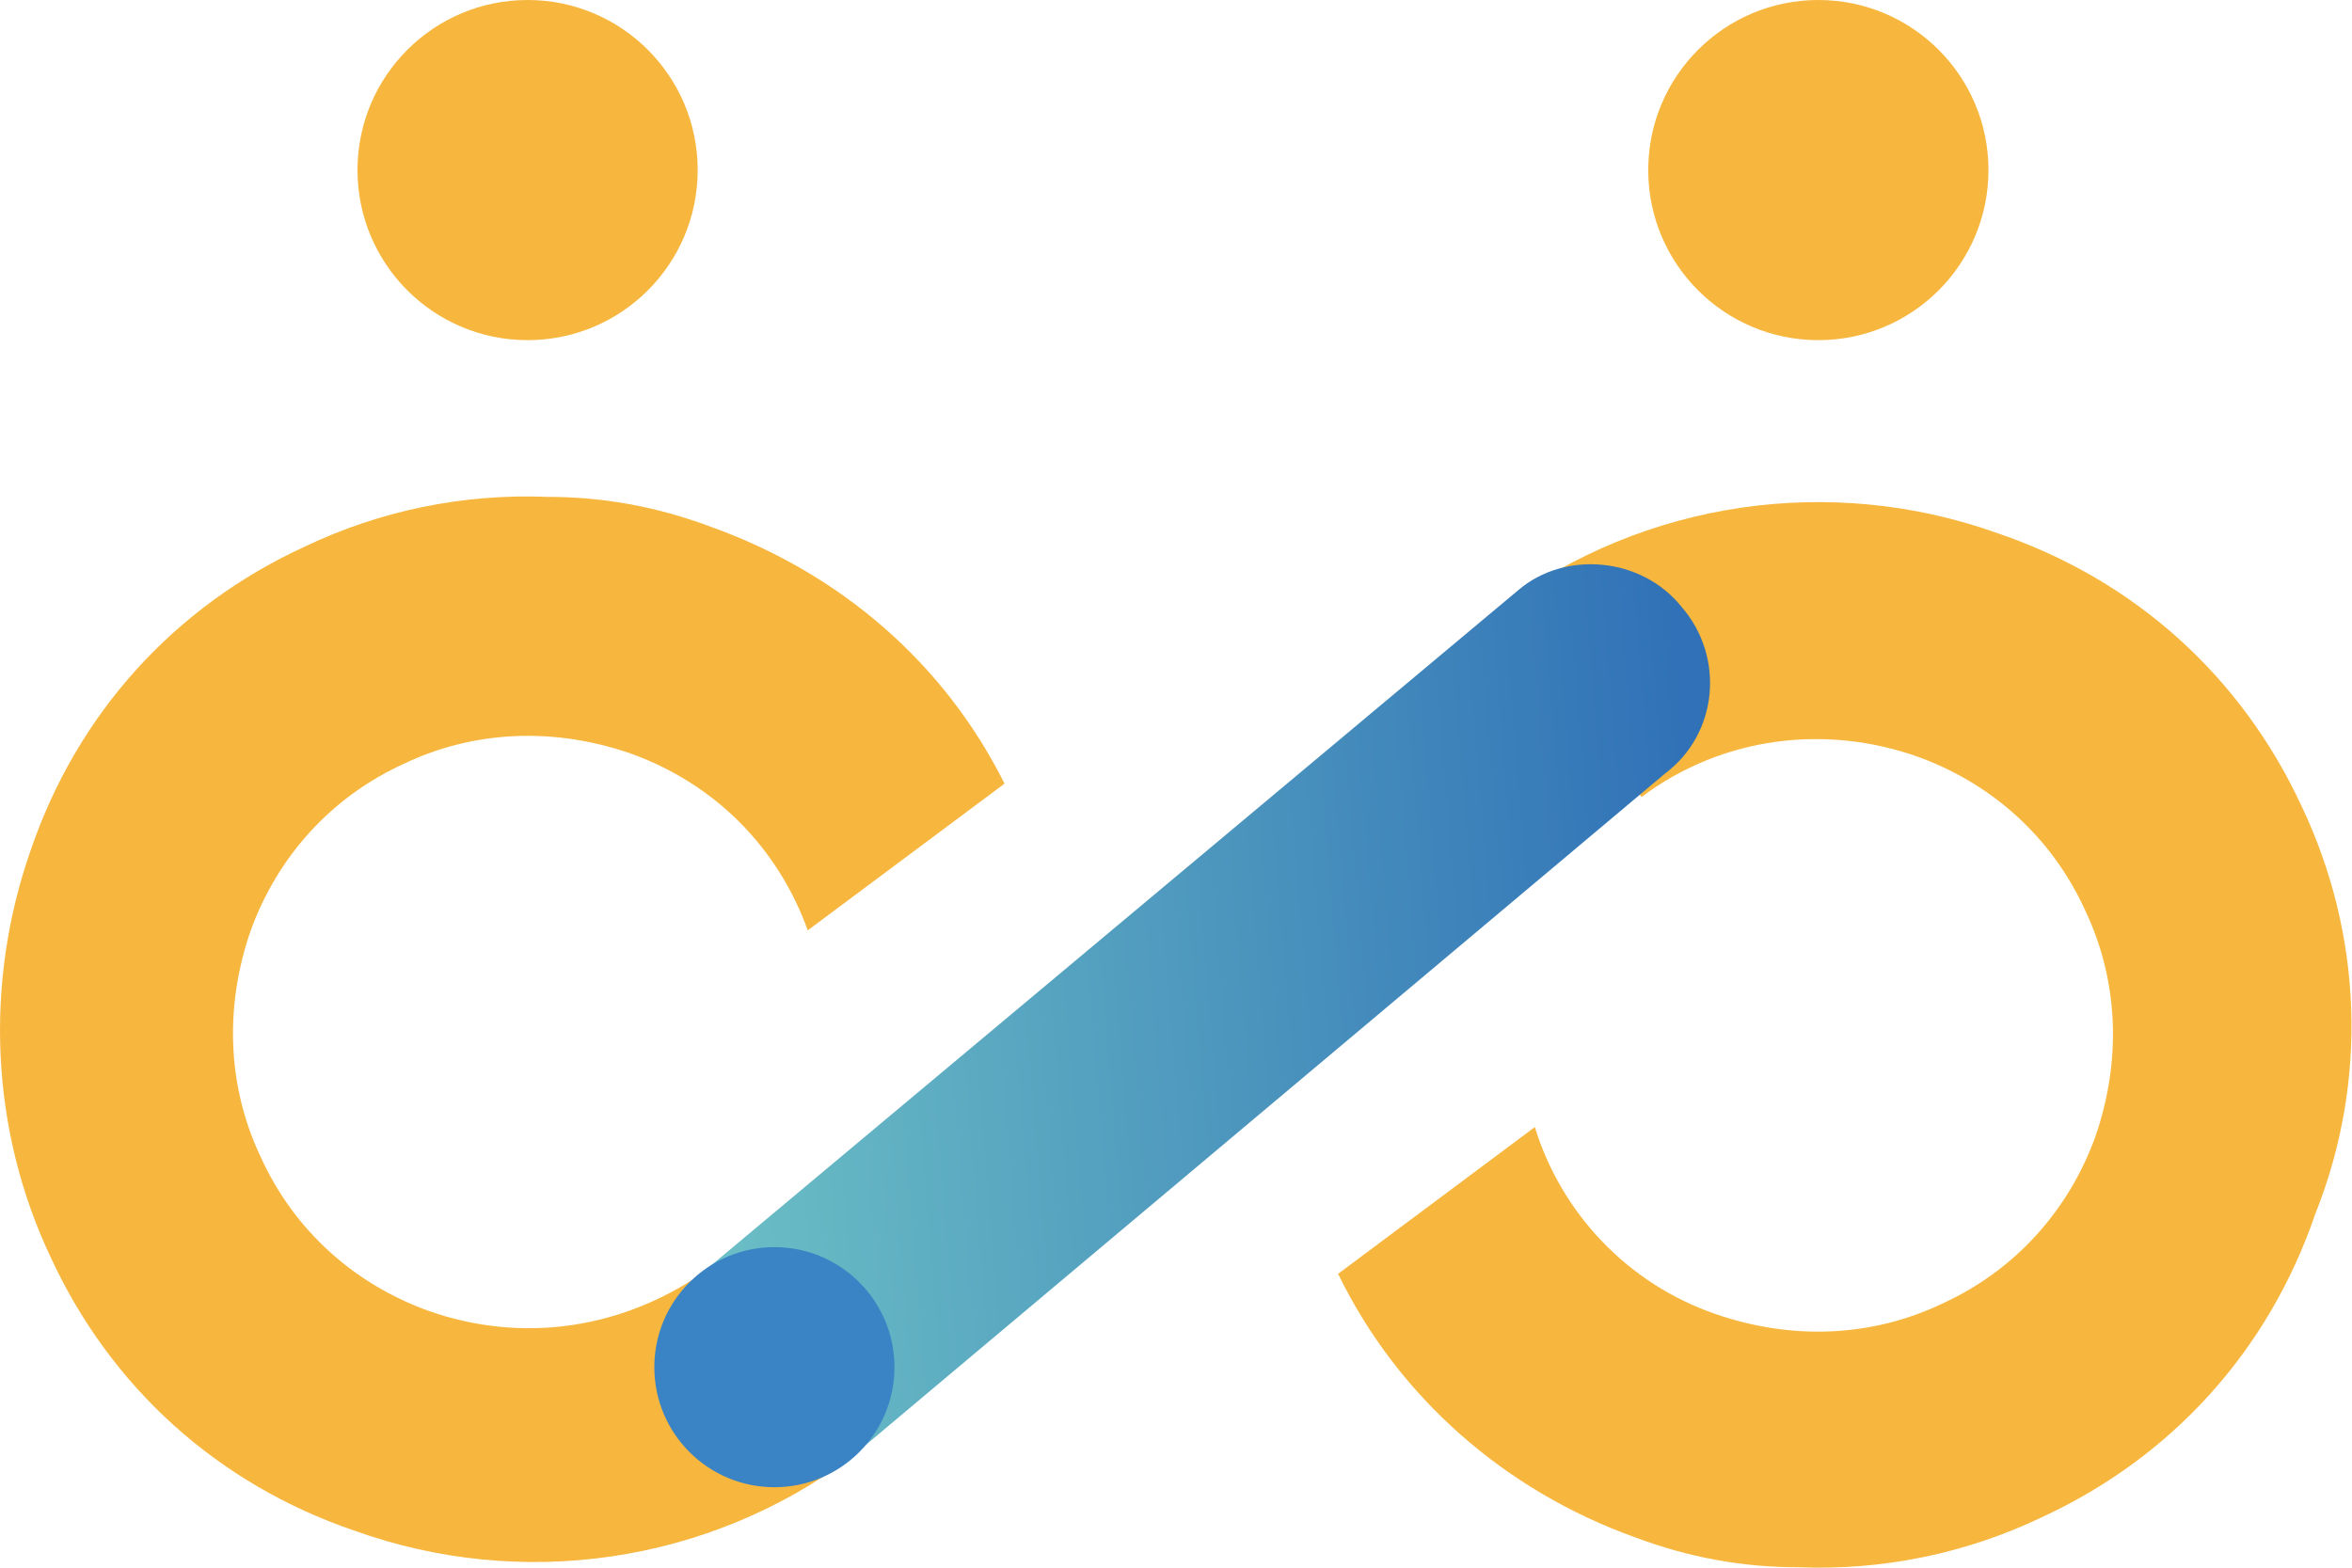
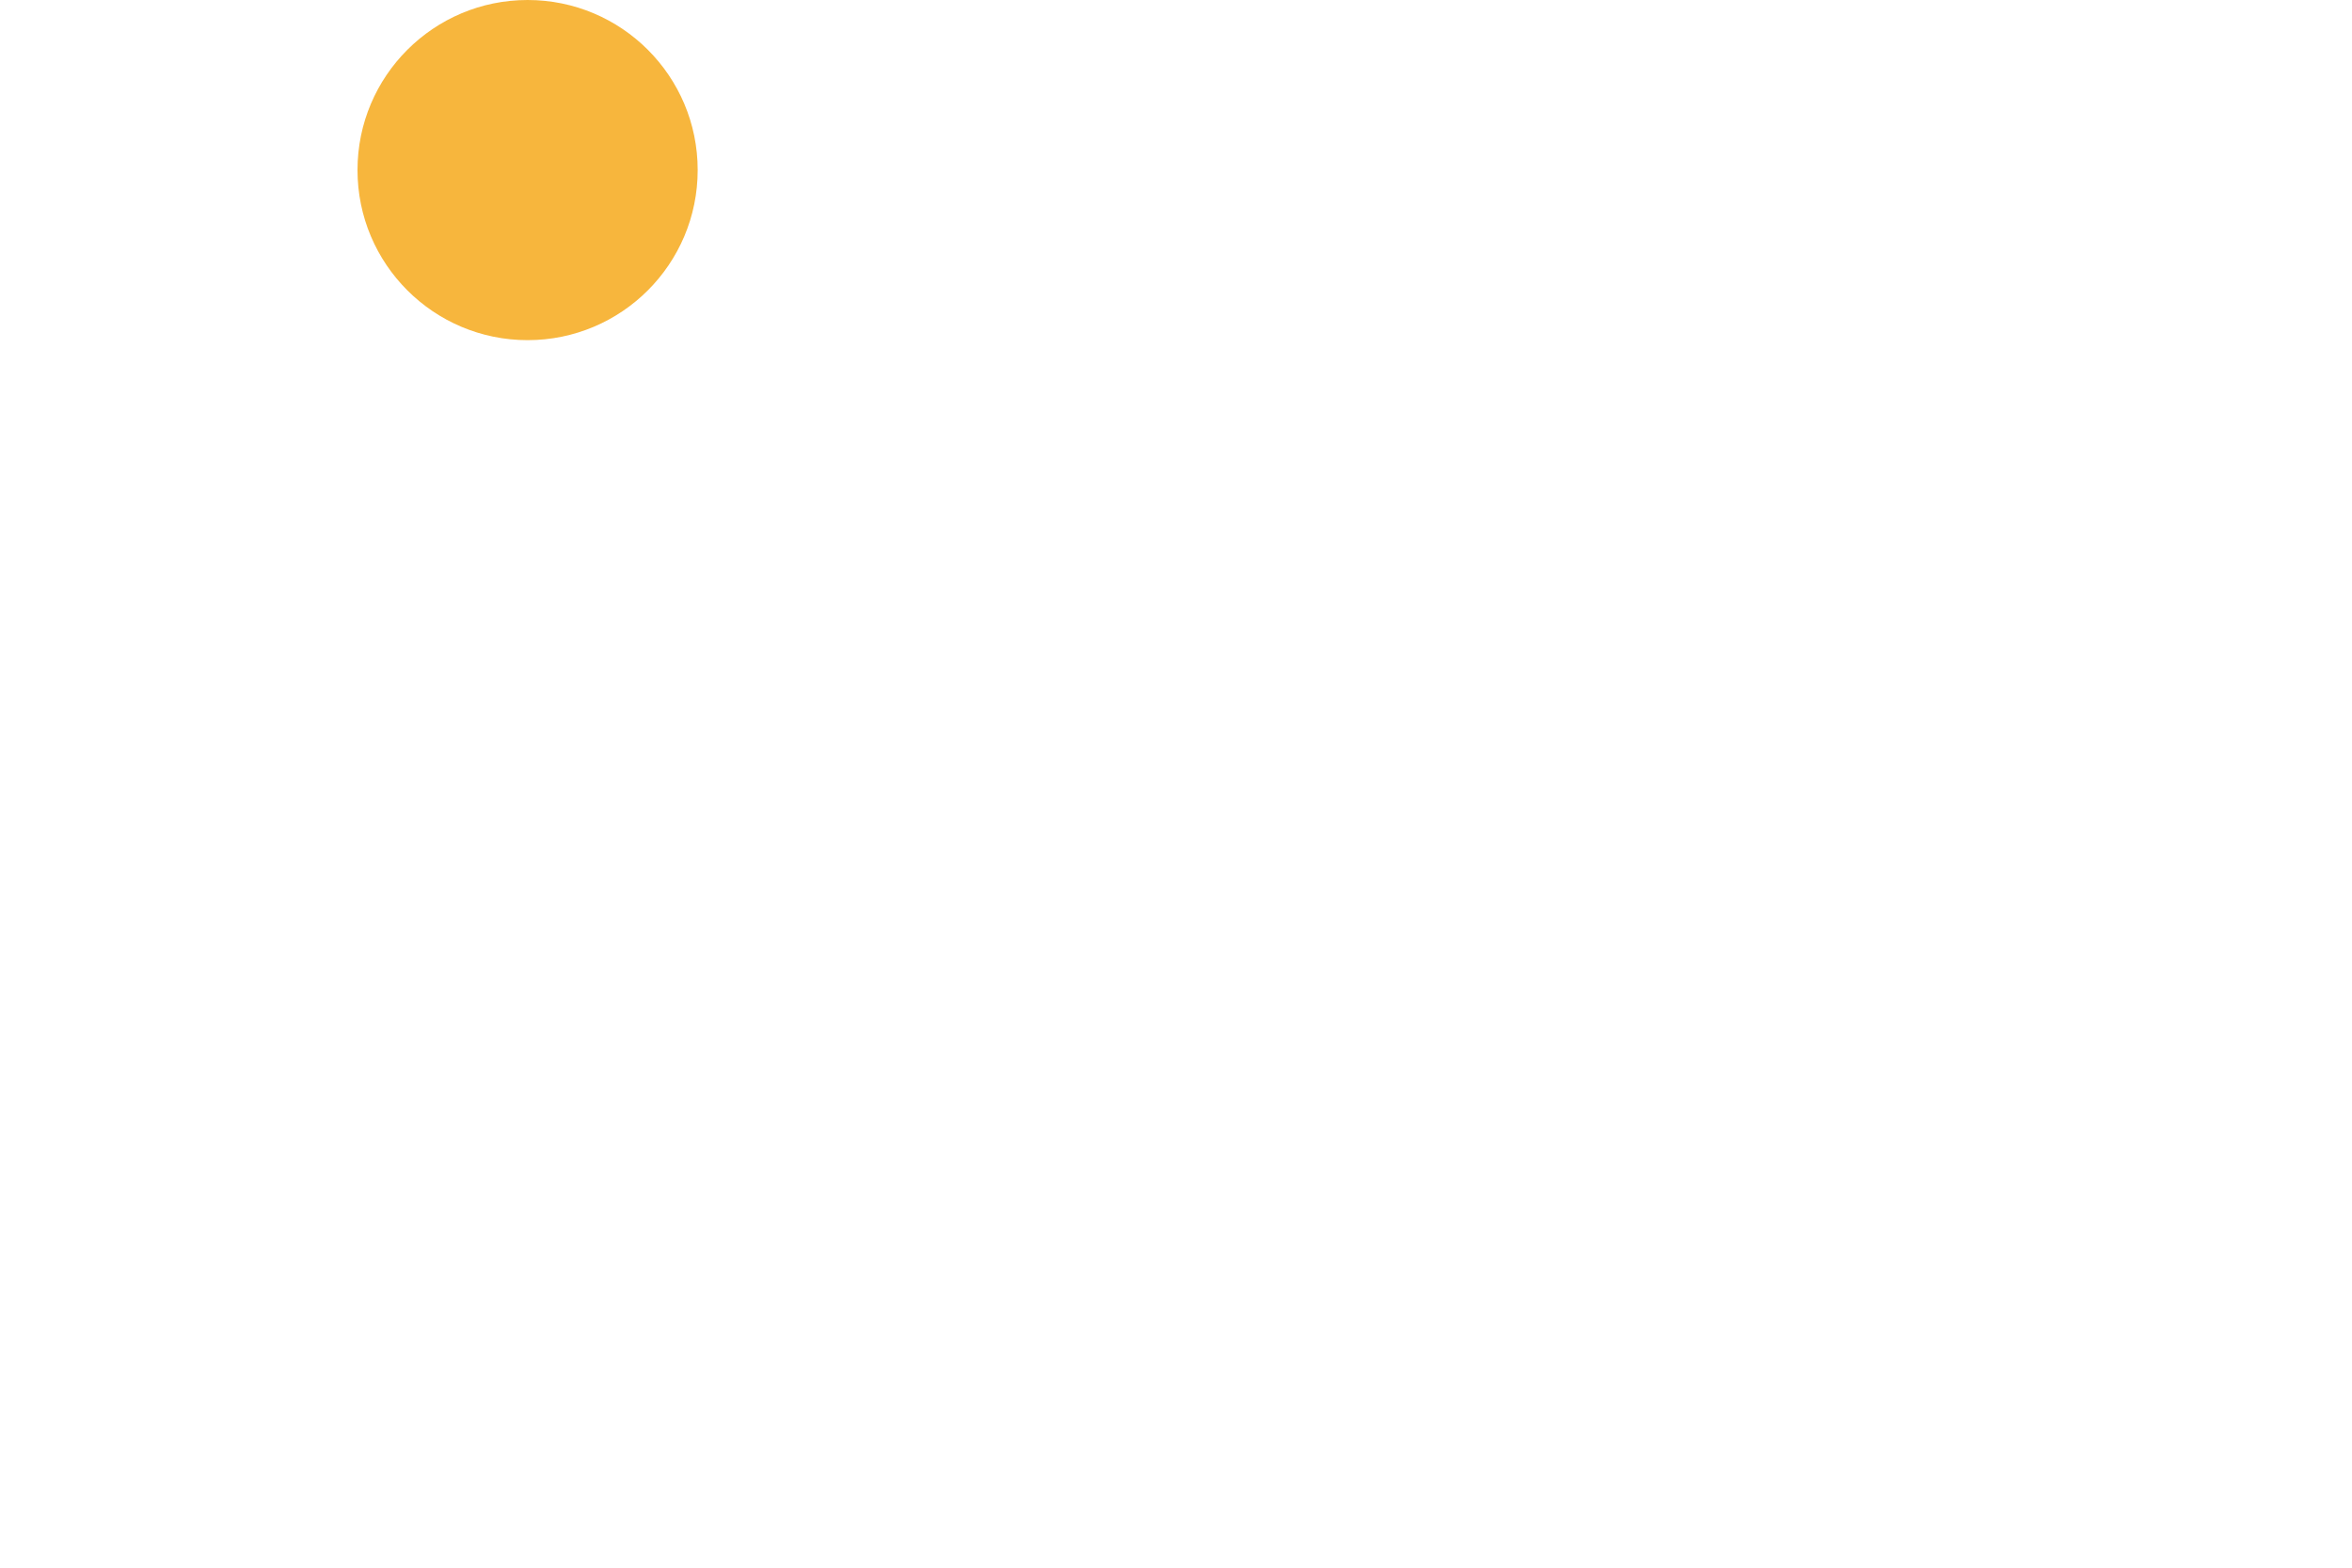
<svg xmlns="http://www.w3.org/2000/svg" width="60" height="40" viewBox="0 0 60 40" fill="none">
  <g clip-path="url(#clip0_152_2833)">
-     <path d="M58.724 20.59C57.192 17.272 54.469 14.805 50.981 13.613C46.727 12.082 41.962 12.763 38.304 15.485L41.877 20.335C43.919 18.803 46.557 18.463 48.939 19.314C50.811 19.995 52.342 21.356 53.193 23.228C54.044 25.015 54.129 27.057 53.449 29.014C52.768 30.885 51.407 32.417 49.535 33.268C47.748 34.119 45.706 34.204 43.749 33.523C41.537 32.757 39.835 30.971 39.154 28.758L34.135 32.502C35.666 35.65 38.389 38.032 41.707 39.224C43.068 39.734 44.43 39.989 45.876 39.989C48.003 40.074 50.13 39.649 52.087 38.713C55.406 37.182 57.873 34.459 59.064 30.971C60.425 27.567 60.255 23.823 58.724 20.59Z" fill="#F7B63D" />
-     <path d="M10.907 33.438C9.035 32.757 7.503 31.396 6.652 29.524C5.802 27.737 5.717 25.695 6.397 23.738C7.078 21.866 8.439 20.335 10.311 19.484C12.098 18.633 14.14 18.548 16.097 19.229C18.224 19.995 19.84 21.611 20.606 23.738L25.626 19.995C24.095 16.932 21.457 14.634 18.139 13.443C16.777 12.933 15.416 12.678 13.97 12.678C11.843 12.592 9.716 13.018 7.759 13.954C4.44 15.485 1.973 18.208 0.782 21.696C-0.409 25.1 -0.239 28.843 1.292 32.077C2.824 35.395 5.546 37.862 9.035 39.053C13.289 40.585 18.054 39.904 21.712 37.182L18.139 32.332C15.927 33.948 13.289 34.289 10.907 33.438Z" fill="#F7B63D" />
    <path d="M13.459 8.679C15.856 8.679 17.798 6.736 17.798 4.339C17.798 1.943 15.856 0 13.459 0C11.063 0 9.12 1.943 9.12 4.339C9.12 6.736 11.063 8.679 13.459 8.679Z" fill="#F7B63D" />
-     <path d="M46.387 8.679C48.783 8.679 50.726 6.736 50.726 4.339C50.726 1.943 48.783 0 46.387 0C43.99 0 42.047 1.943 42.047 4.339C42.047 6.736 43.99 8.679 46.387 8.679Z" fill="#F7B63D" />
-     <path d="M42.898 15.485C44.004 16.762 43.834 18.718 42.473 19.739L21.712 37.182C20.436 38.288 18.479 38.117 17.458 36.756C16.352 35.48 16.522 33.523 17.884 32.502L38.729 15.06C39.92 14.039 41.877 14.209 42.898 15.485Z" fill="url(#paint0_linear_152_2833)" />
-     <path d="M19.755 37.947C21.447 37.947 22.818 36.576 22.818 34.884C22.818 33.193 21.447 31.821 19.755 31.821C18.064 31.821 16.692 33.193 16.692 34.884C16.692 36.576 18.064 37.947 19.755 37.947Z" fill="#3A83C5" />
  </g>
  <defs>
    <linearGradient id="paint0_linear_152_2833" x1="44.231" y1="24.868" x2="16.07" y2="27.193" gradientUnits="userSpaceOnUse">
      <stop offset="0.02" stop-color="#3071B7" />
      <stop offset="1" stop-color="#6FC4C6" />
    </linearGradient>
    <clipPath id="clip0_152_2833">
      <rect width="59.987" height="40" fill="white" />
    </clipPath>
  </defs>
</svg>